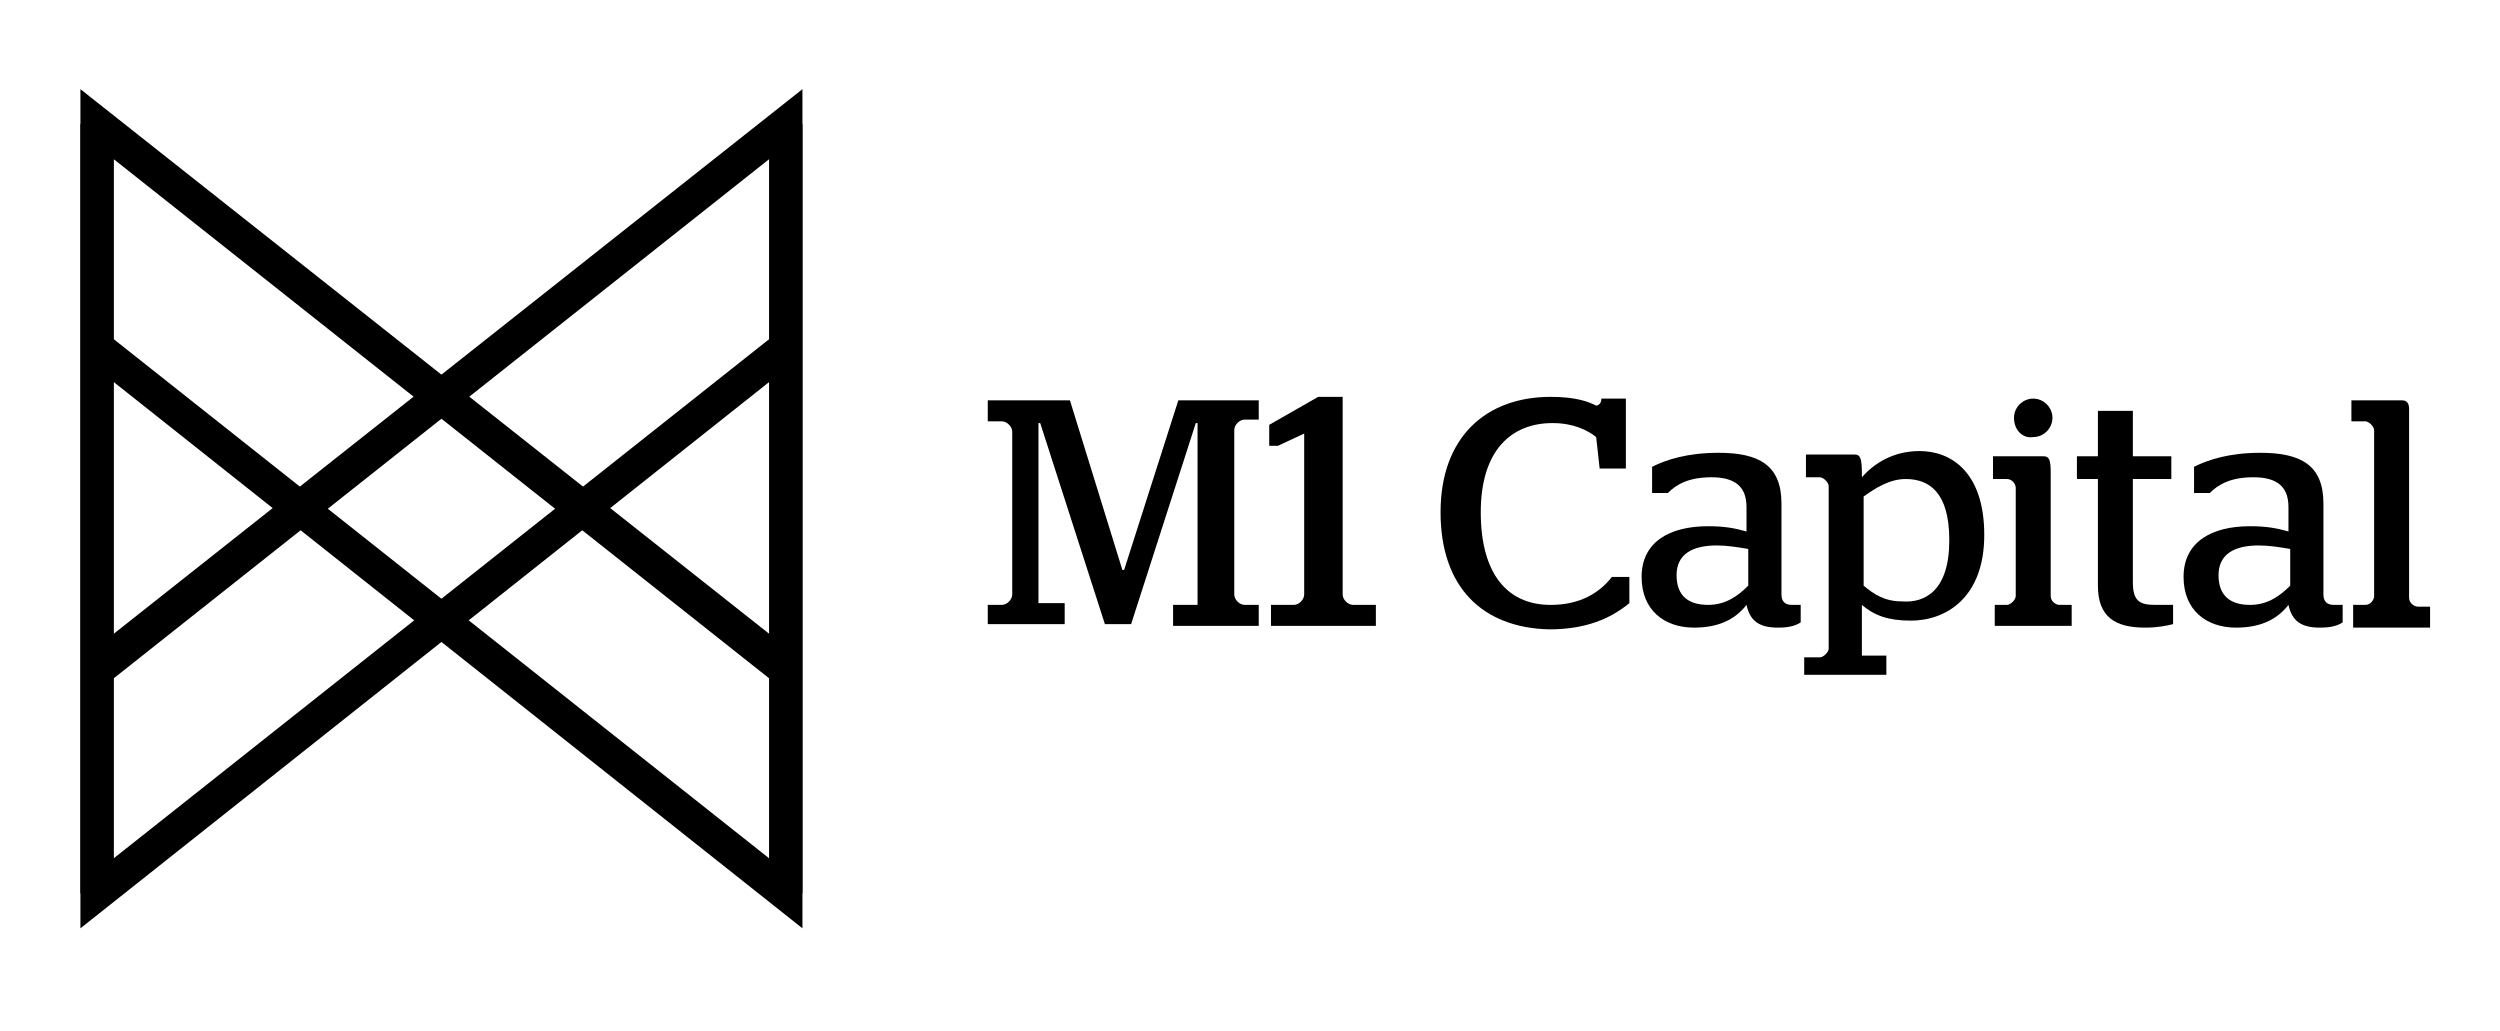
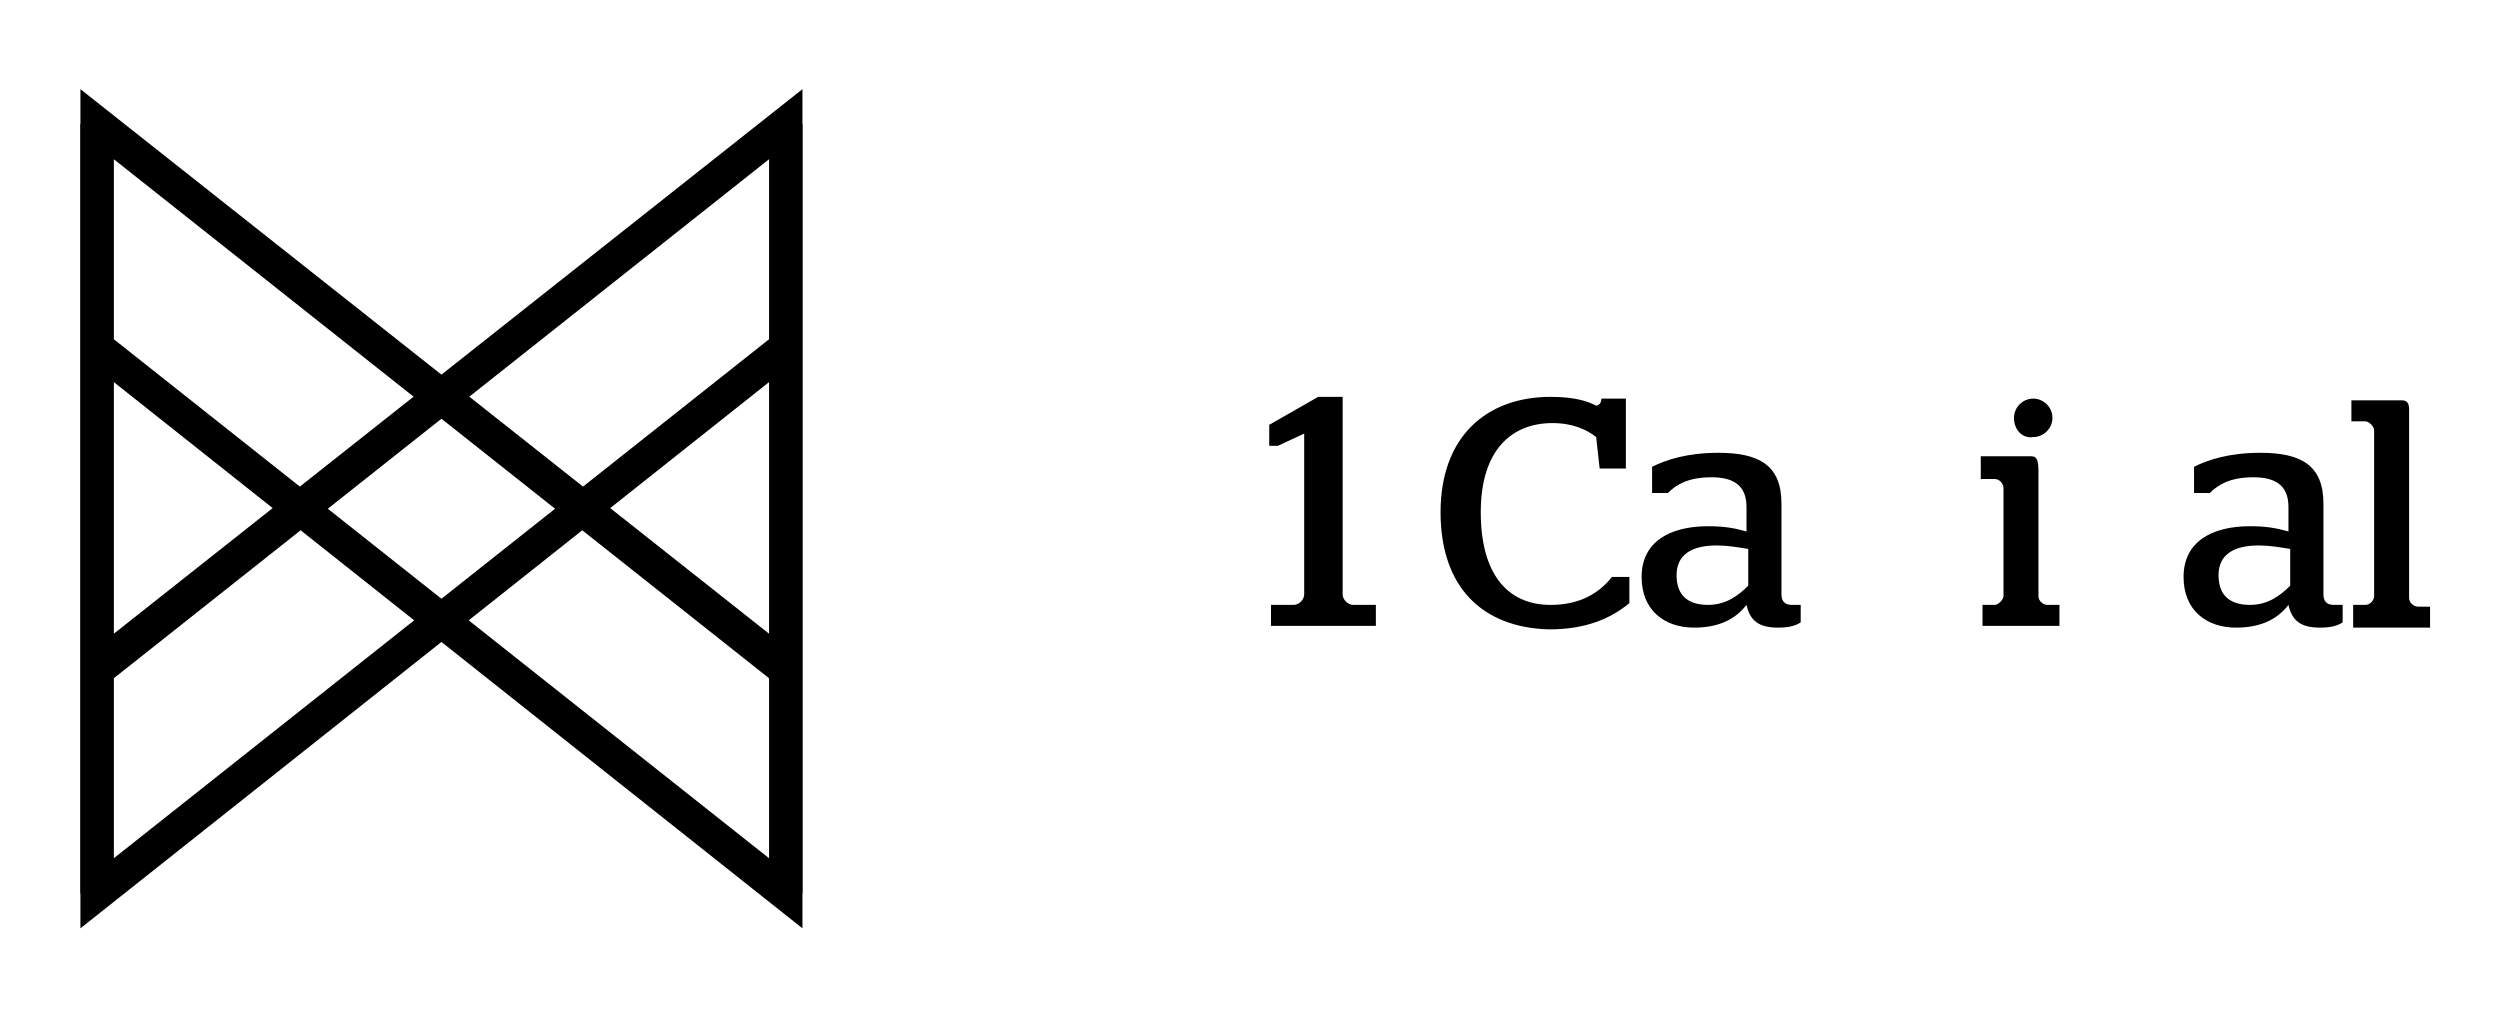
<svg xmlns="http://www.w3.org/2000/svg" version="1.1" id="Layer_1" x="0px" y="0px" viewBox="0 0 143 59" style="enable-background:new 0 0 143 59;" xml:space="preserve">
  <g>
    <g>
-       <path d="M56.5,34.6h0.8c0.3,0,0.6-0.3,0.6-0.6v-9.3c0-0.3-0.3-0.6-0.6-0.6h-0.8v-1.2h4.7l3,9.7h0.1l3.1-9.7H72V24h-0.8    c-0.3,0-0.6,0.3-0.6,0.6V34c0,0.3,0.3,0.6,0.6,0.6H72v1.2h-4.9v-1.2h1.4V24.2h-0.1l-3.7,11.5h-1.5l-3.7-11.5h-0.1v10.3h1.5v1.2    h-4.4V34.6z" />
      <path d="M72.6,34.6H74c0.3,0,0.6-0.3,0.6-0.6v-9.2l-1.5,0.7h-0.5v-1.2l2.8-1.6h1.4V34c0,0.3,0.3,0.6,0.6,0.6h1.3v1.2h-6V34.6z" />
      <path d="M82.4,29.3c0-4.3,2.6-6.6,6.3-6.6c1.5,0,2.2,0.3,2.6,0.5c0.1,0,0.3-0.1,0.3-0.4h1.4v4h-1.5l-0.2-1.8    c-0.5-0.4-1.3-0.8-2.5-0.8c-2.3,0-4.1,1.5-4.1,5.1c0,3.5,1.5,5.3,4,5.3c1.7,0,2.8-0.7,3.5-1.6h1v1.5c-1.1,0.9-2.5,1.5-4.6,1.5    C84.8,35.9,82.4,33.6,82.4,29.3z" />
      <path d="M93.9,33c0-2,1.6-2.9,3.8-2.9c0.9,0,1.5,0.1,2.2,0.3V29c0-1.2-0.7-1.7-2-1.7c-1.3,0-2,0.4-2.5,0.9h-0.9v-1.5    c0.8-0.4,2-0.8,3.8-0.8c2.3,0,3.6,0.7,3.6,2.9V34c0,0.4,0.2,0.6,0.6,0.6h0.5v1c-0.3,0.2-0.7,0.3-1.3,0.3c-1.1,0-1.6-0.4-1.8-1.3    c-0.7,0.9-1.7,1.3-3,1.3C95.2,35.9,93.9,34.9,93.9,33z M100,33.5v-2.1c-0.6-0.1-1.2-0.2-1.8-0.2c-1.4,0-2.3,0.5-2.3,1.7    c0,1.2,0.7,1.7,1.8,1.7C98.7,34.6,99.4,34.1,100,33.5z" />
-       <path d="M103.4,37.6h0.7c0.2,0,0.5-0.3,0.5-0.5v-9.3c0-0.2-0.3-0.5-0.5-0.5h-0.8v-1.3h2.8c0.3,0,0.4,0.2,0.4,1.1v0.2    c0.7-0.8,1.8-1.5,3.3-1.5c1.8,0,3.7,1.2,3.7,4.8c0,3.6-2.2,4.9-4.2,4.9c-1.3,0-2.1-0.3-2.8-0.9v2.9h1.4v1.1h-4.7V37.6z     M111.5,30.9c0-2.8-1.2-3.5-2.5-3.5c-0.9,0-1.7,0.5-2.4,1v5.1c0.6,0.5,1.2,0.9,2.2,0.9C110.1,34.5,111.5,33.8,111.5,30.9z" />
-       <path d="M114.1,34.6h0.7c0.2,0,0.5-0.3,0.5-0.5v-6.2c0-0.2-0.2-0.5-0.5-0.5h-0.8v-1.3h2.9c0.3,0,0.4,0.2,0.4,0.9v7.1    c0,0.3,0.3,0.5,0.5,0.5h0.7v1.2h-4.4V34.6z M115.2,23.9c0-0.6,0.5-1.1,1.1-1.1c0.6,0,1.1,0.5,1.1,1.1c0,0.6-0.5,1.1-1.1,1.1    C115.7,25.1,115.2,24.6,115.2,23.9z" />
-       <path d="M120,33.5v-6.1h-1.2v-1.3h1.2v-2.6h2v2.6h2.2v1.3H122v5.9c0,1.1,0.4,1.3,1.3,1.3h1v1.1c-0.4,0.1-0.9,0.2-1.6,0.2    C121,35.9,120,35.3,120,33.5z" />
+       <path d="M114.1,34.6c0.2,0,0.5-0.3,0.5-0.5v-6.2c0-0.2-0.2-0.5-0.5-0.5h-0.8v-1.3h2.9c0.3,0,0.4,0.2,0.4,0.9v7.1    c0,0.3,0.3,0.5,0.5,0.5h0.7v1.2h-4.4V34.6z M115.2,23.9c0-0.6,0.5-1.1,1.1-1.1c0.6,0,1.1,0.5,1.1,1.1c0,0.6-0.5,1.1-1.1,1.1    C115.7,25.1,115.2,24.6,115.2,23.9z" />
      <path d="M124.9,33c0-2,1.6-2.9,3.8-2.9c0.9,0,1.5,0.1,2.2,0.3V29c0-1.2-0.7-1.7-2-1.7c-1.3,0-2,0.4-2.5,0.9h-0.9v-1.5    c0.8-0.4,2-0.8,3.8-0.8c2.3,0,3.6,0.7,3.6,2.9V34c0,0.4,0.2,0.6,0.6,0.6h0.5v1c-0.3,0.2-0.7,0.3-1.3,0.3c-1.1,0-1.6-0.4-1.8-1.3    c-0.7,0.9-1.7,1.3-3,1.3C126.2,35.9,124.9,34.9,124.9,33z M131,33.5v-2.1c-0.6-0.1-1.2-0.2-1.8-0.2c-1.4,0-2.3,0.5-2.3,1.7    c0,1.2,0.7,1.7,1.8,1.7C129.7,34.6,130.4,34.1,131,33.5z" />
      <path d="M134.6,34.6h0.7c0.3,0,0.5-0.3,0.5-0.5v-9.5c0-0.2-0.3-0.5-0.5-0.5h-0.8v-1.2h2.9c0.3,0,0.4,0.2,0.4,0.5v10.8    c0,0.3,0.3,0.5,0.5,0.5h0.7v1.2h-4.4V34.6z" />
    </g>
    <g>
      <g>
        <polygon points="6.5,51.1 4.6,51.1 4.6,5.1 45.7,37.6 44.5,39.2 6.5,9.1    " />
        <polygon points="45.9,51.1 44,51.1 44,9.1 6,39.2 4.8,37.6 45.9,5.1    " />
      </g>
      <g>
        <polygon points="45.9,53.1 4.8,20.5 6,19 44,49.1 44,7.1 45.9,7.1    " />
        <polygon points="4.6,53.1 4.6,7.1 6.5,7.1 6.5,49.1 44.5,19 45.7,20.5    " />
      </g>
    </g>
  </g>
</svg>